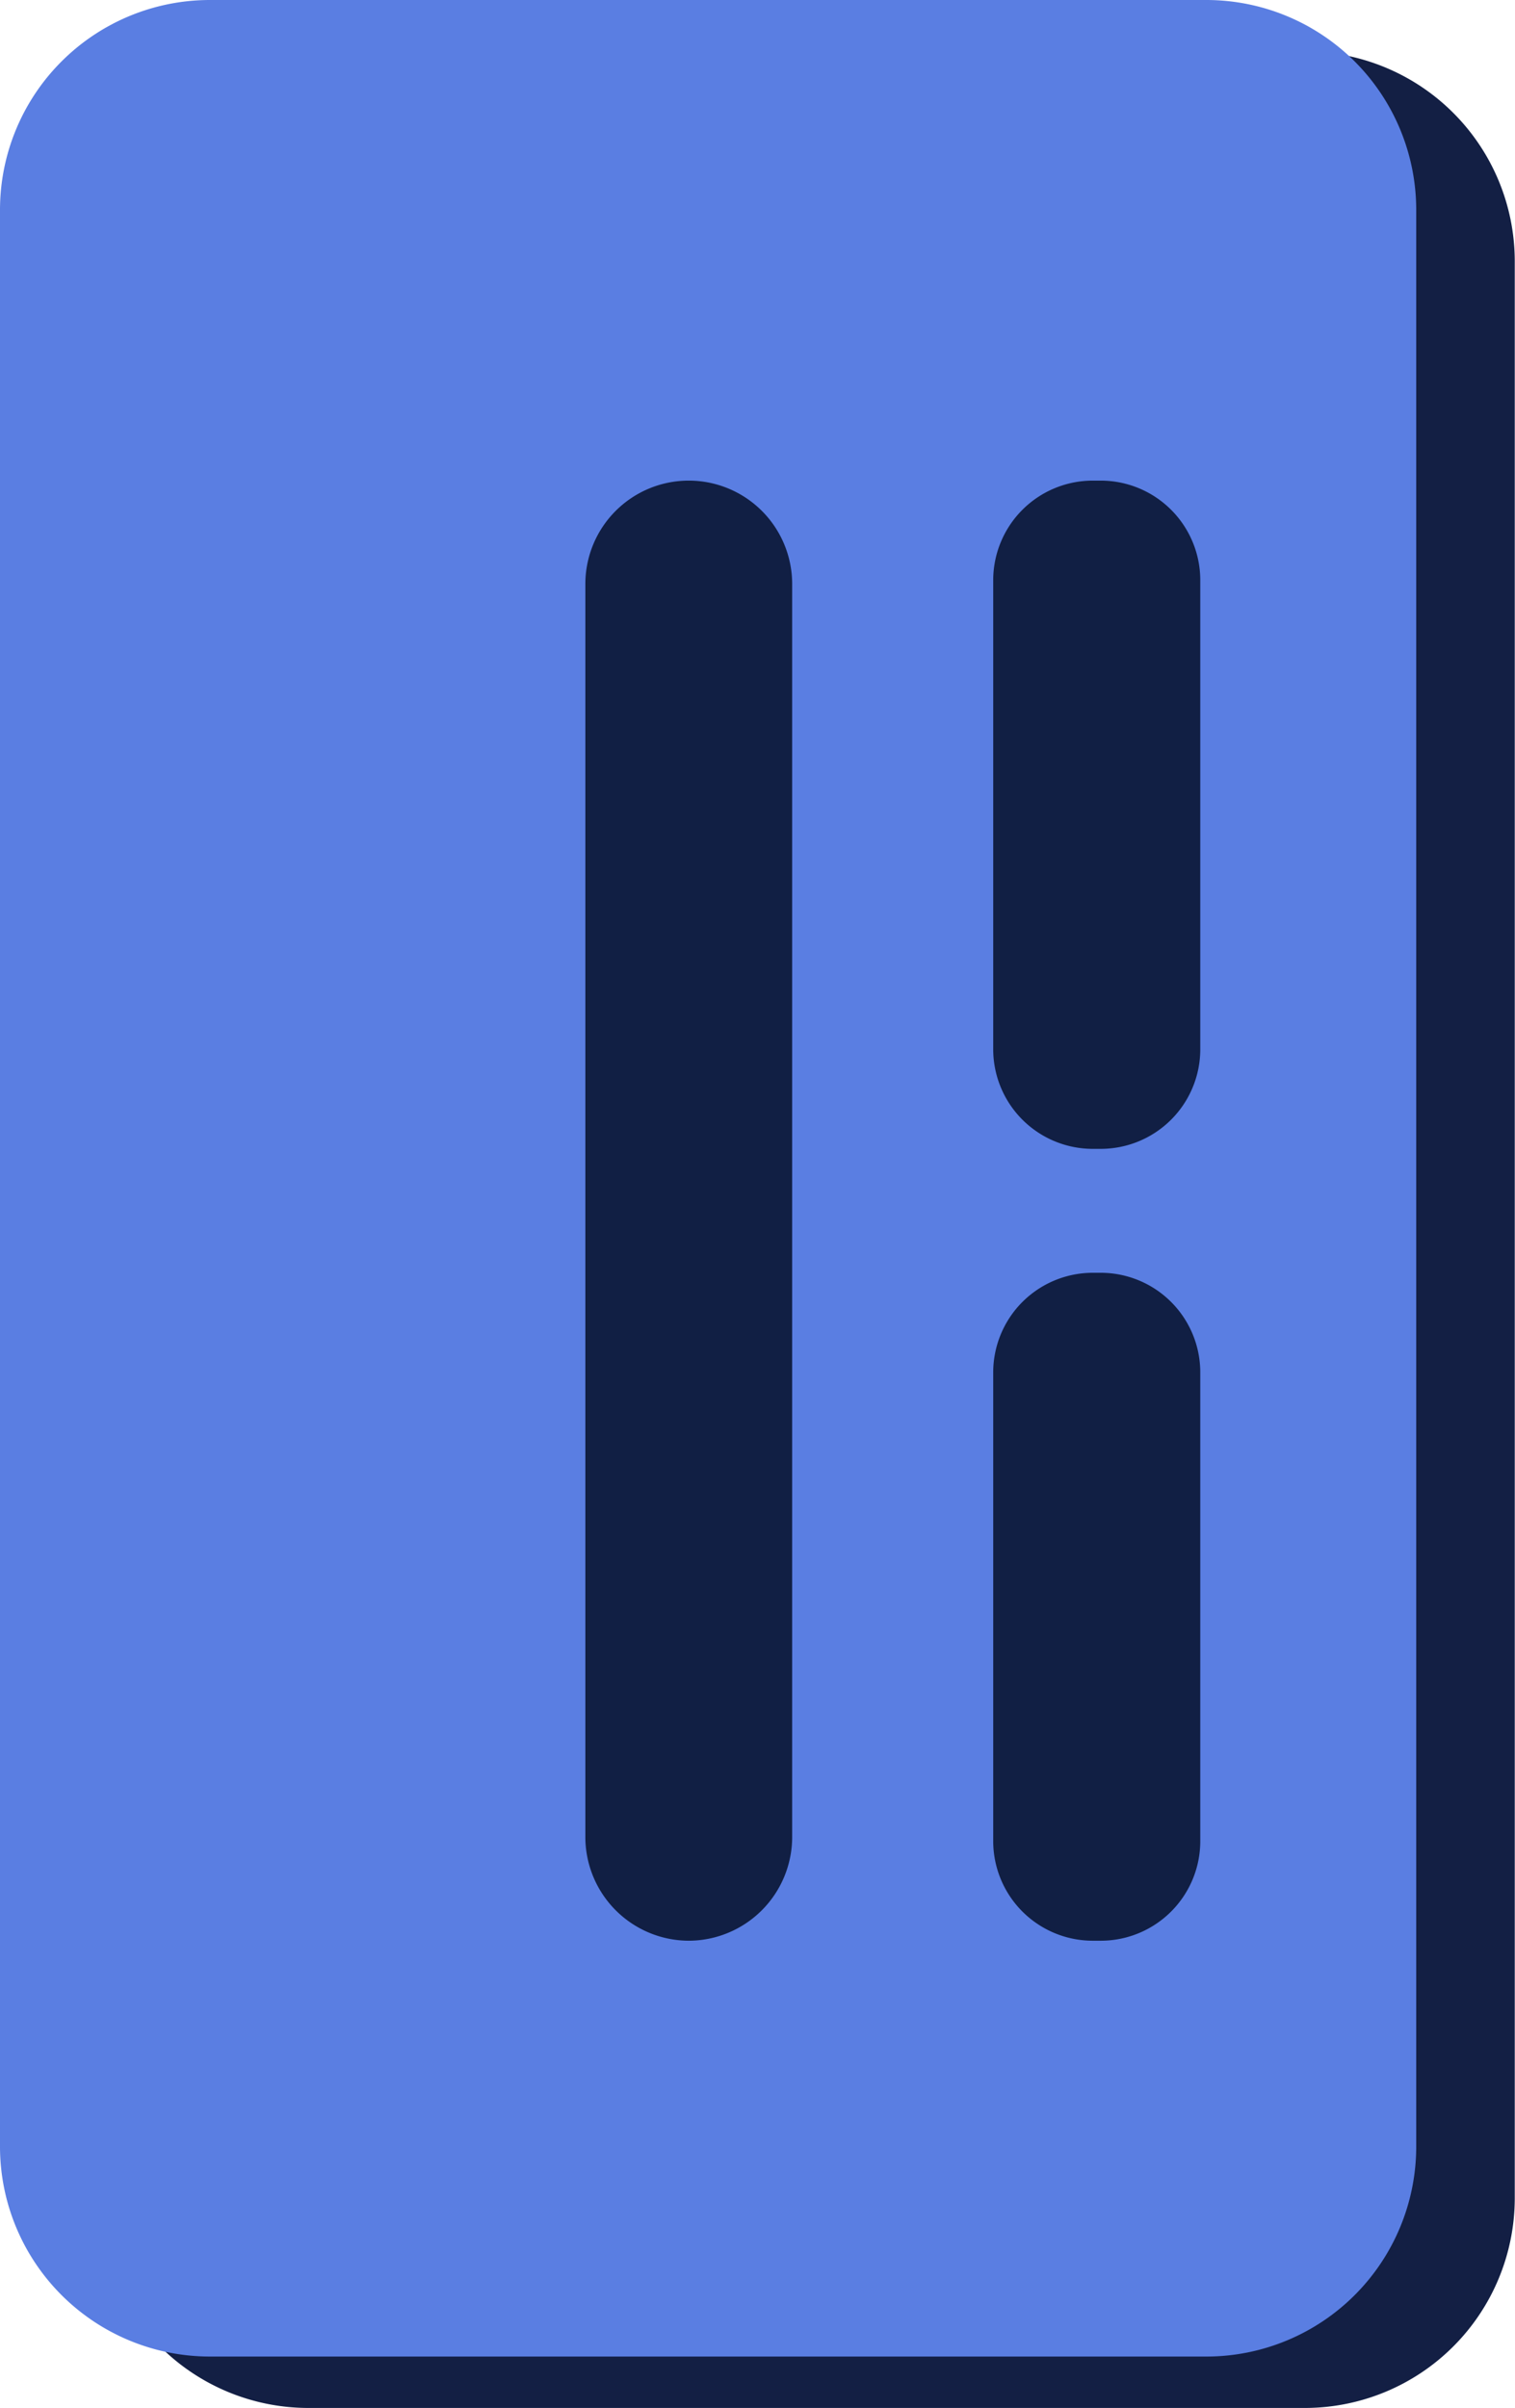
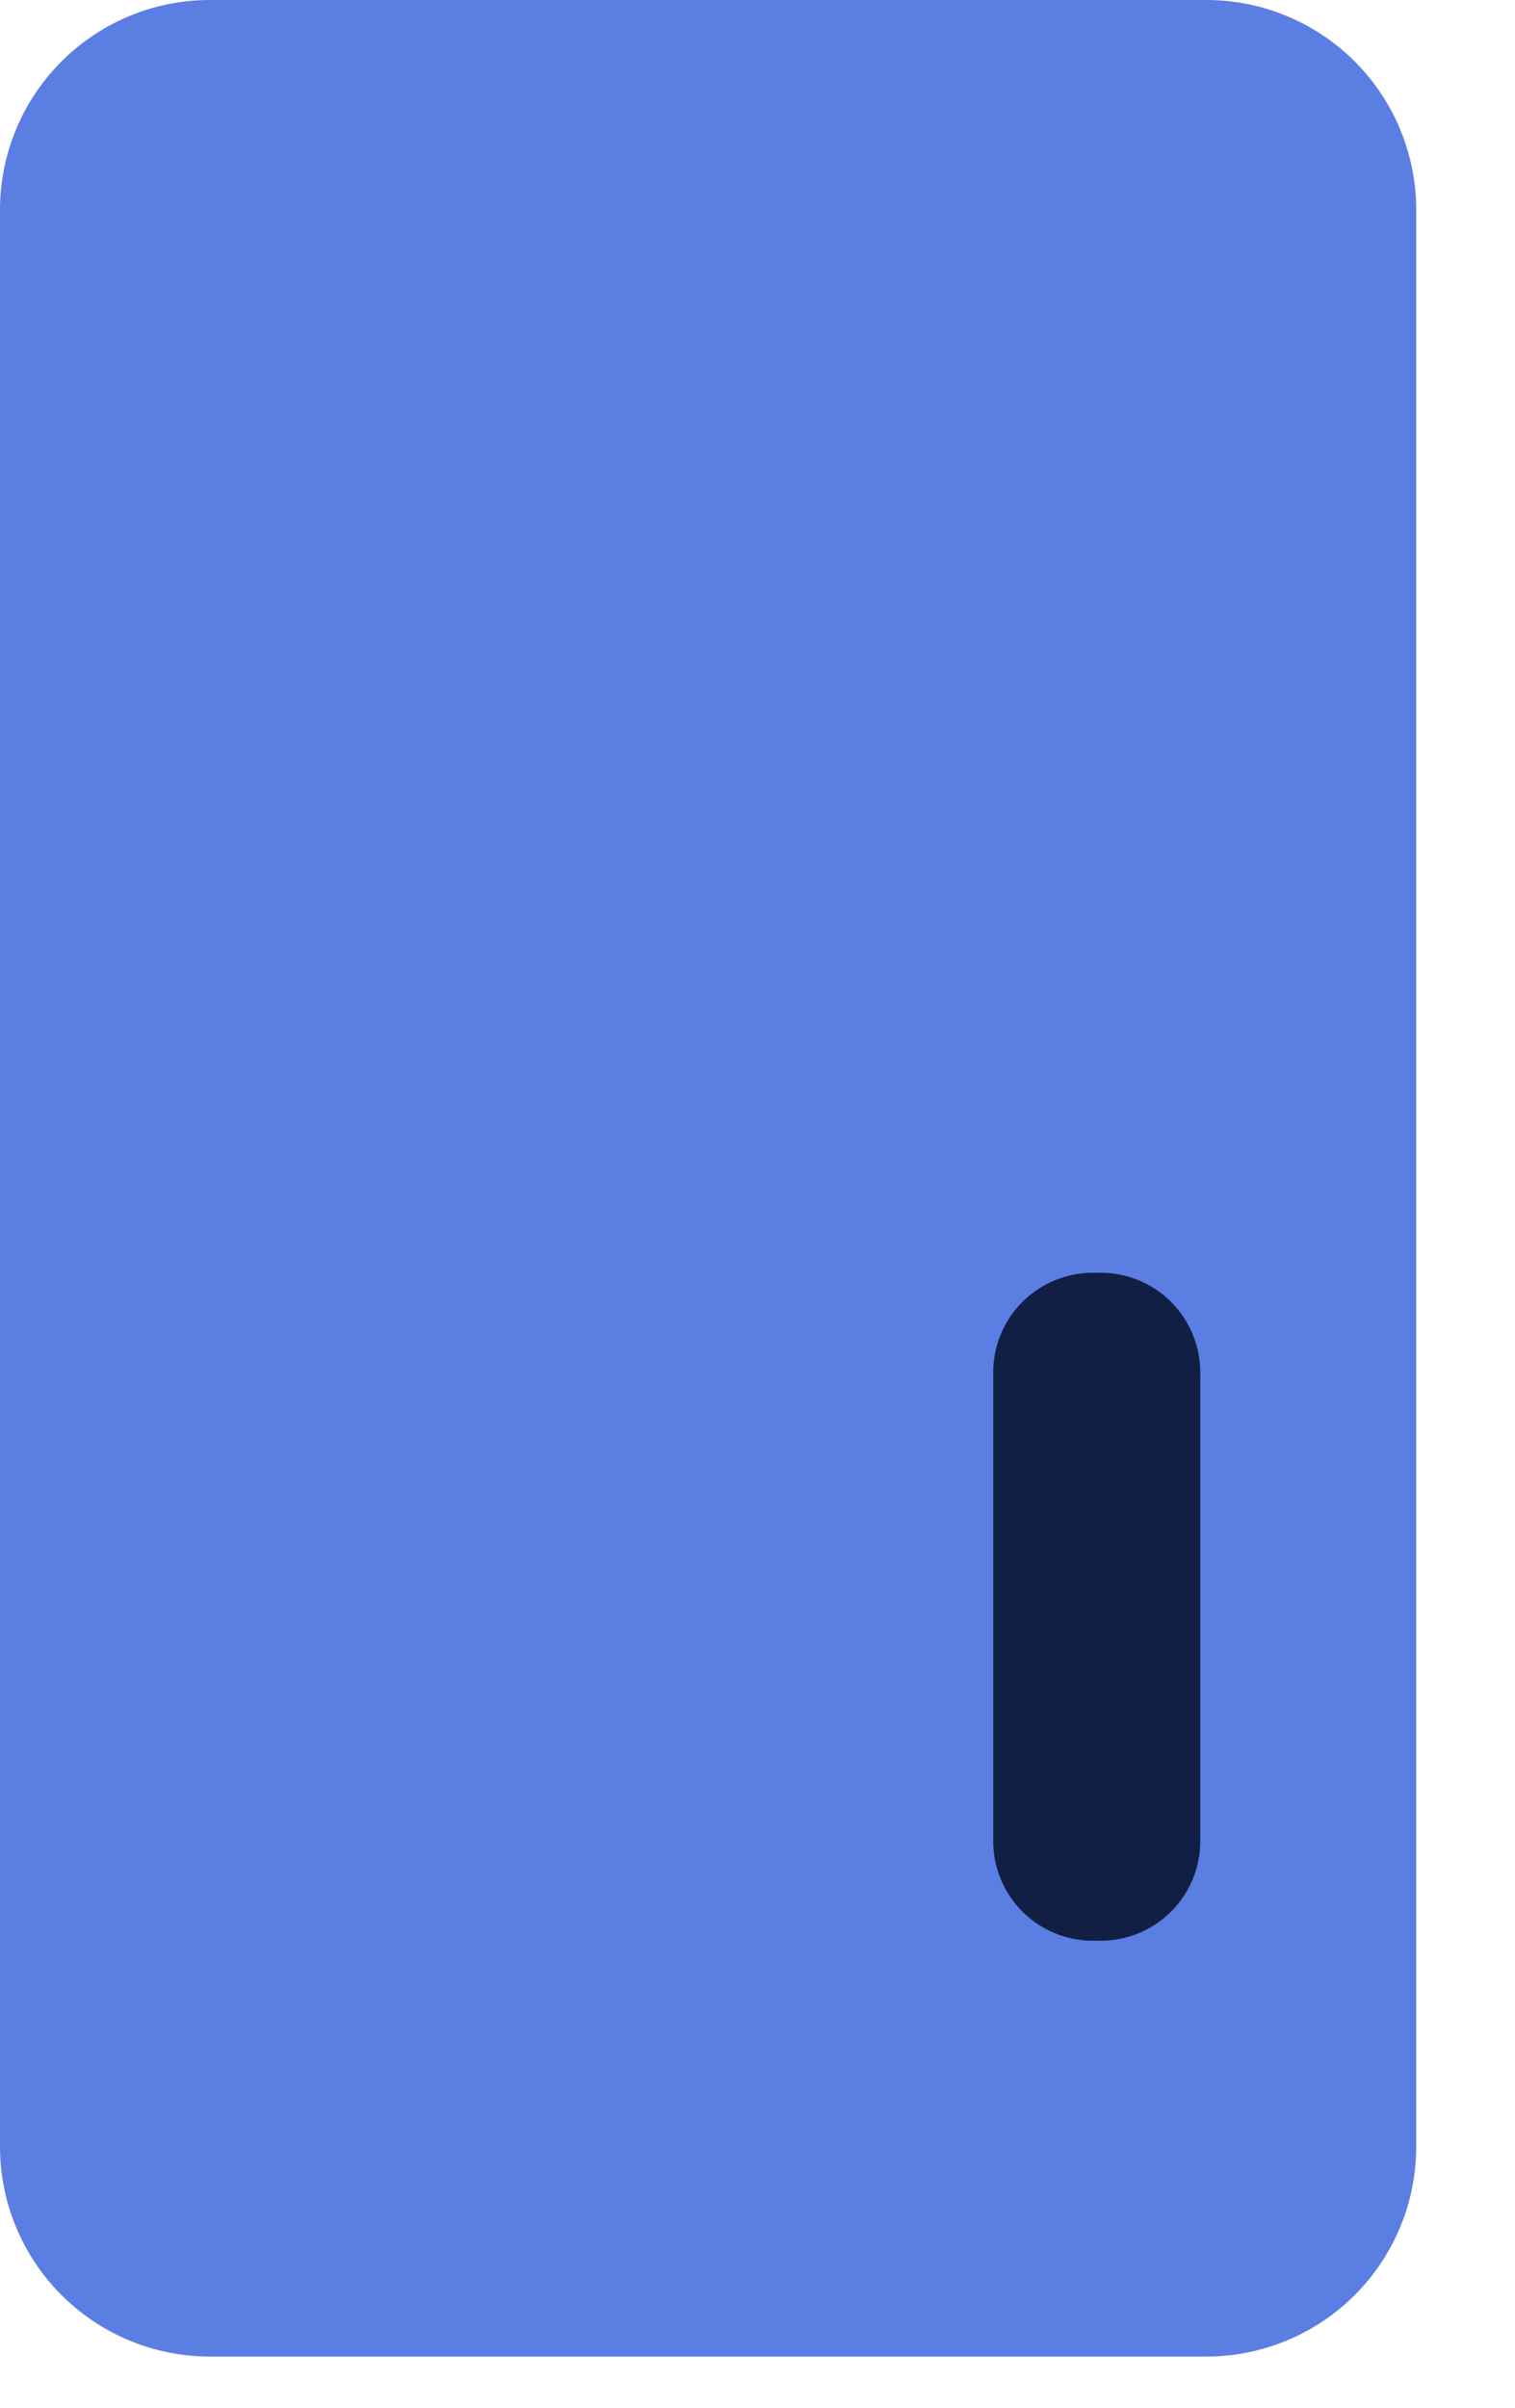
<svg xmlns="http://www.w3.org/2000/svg" viewBox="0 0 249.06 395.8">
  <defs>
    <style>.cls-1{fill:none;}.cls-2{clip-path:url(#clip-path);}.cls-3{fill:#131f44;}.cls-4{fill:#5a7ee2;}.cls-5{fill:#111f44;}</style>
    <clipPath id="clip-path" transform="translate(0 0)">
      <rect class="cls-1" width="249.06" height="395.8" />
    </clipPath>
  </defs>
  <g id="Слой_2" data-name="Слой 2">
    <g id="Слой_1-2" data-name="Слой 1">
      <g class="cls-2">
-         <path class="cls-3" d="M214.65,395.8h-164A34.51,34.51,0,0,1,16.2,361.39V42.86A34.51,34.51,0,0,1,50.61,8.45h164a34.51,34.51,0,0,1,34.41,34.41V361.39a34.51,34.51,0,0,1-34.41,34.41" transform="translate(0 0)" />
        <path class="cls-4" d="M198.45,387.35h-164A34.52,34.52,0,0,1,0,352.94V34.41A34.51,34.51,0,0,1,34.41,0h164a34.51,34.51,0,0,1,34.41,34.41V352.94a34.51,34.51,0,0,1-34.41,34.41" transform="translate(0 0)" />
-         <path class="cls-5" d="M113.23,319h0a17.06,17.06,0,0,1-17-17V96a17,17,0,1,1,34,0V302a17.06,17.06,0,0,1-17,17" transform="translate(0 0)" />
      </g>
-       <path class="cls-5" d="M181,188.84h-1.39a16.38,16.38,0,0,1-16.33-16.33V95.37A16.38,16.38,0,0,1,179.56,79H181a16.37,16.37,0,0,1,16.32,16.33v77.14A16.37,16.37,0,0,1,181,188.84" transform="translate(0 0)" />
      <path class="cls-5" d="M181,319h-1.39a16.38,16.38,0,0,1-16.33-16.33V225.54a16.38,16.38,0,0,1,16.33-16.33H181a16.37,16.37,0,0,1,16.32,16.33v77.14A16.37,16.37,0,0,1,181,319" transform="translate(0 0)" />
    </g>
  </g>
</svg>